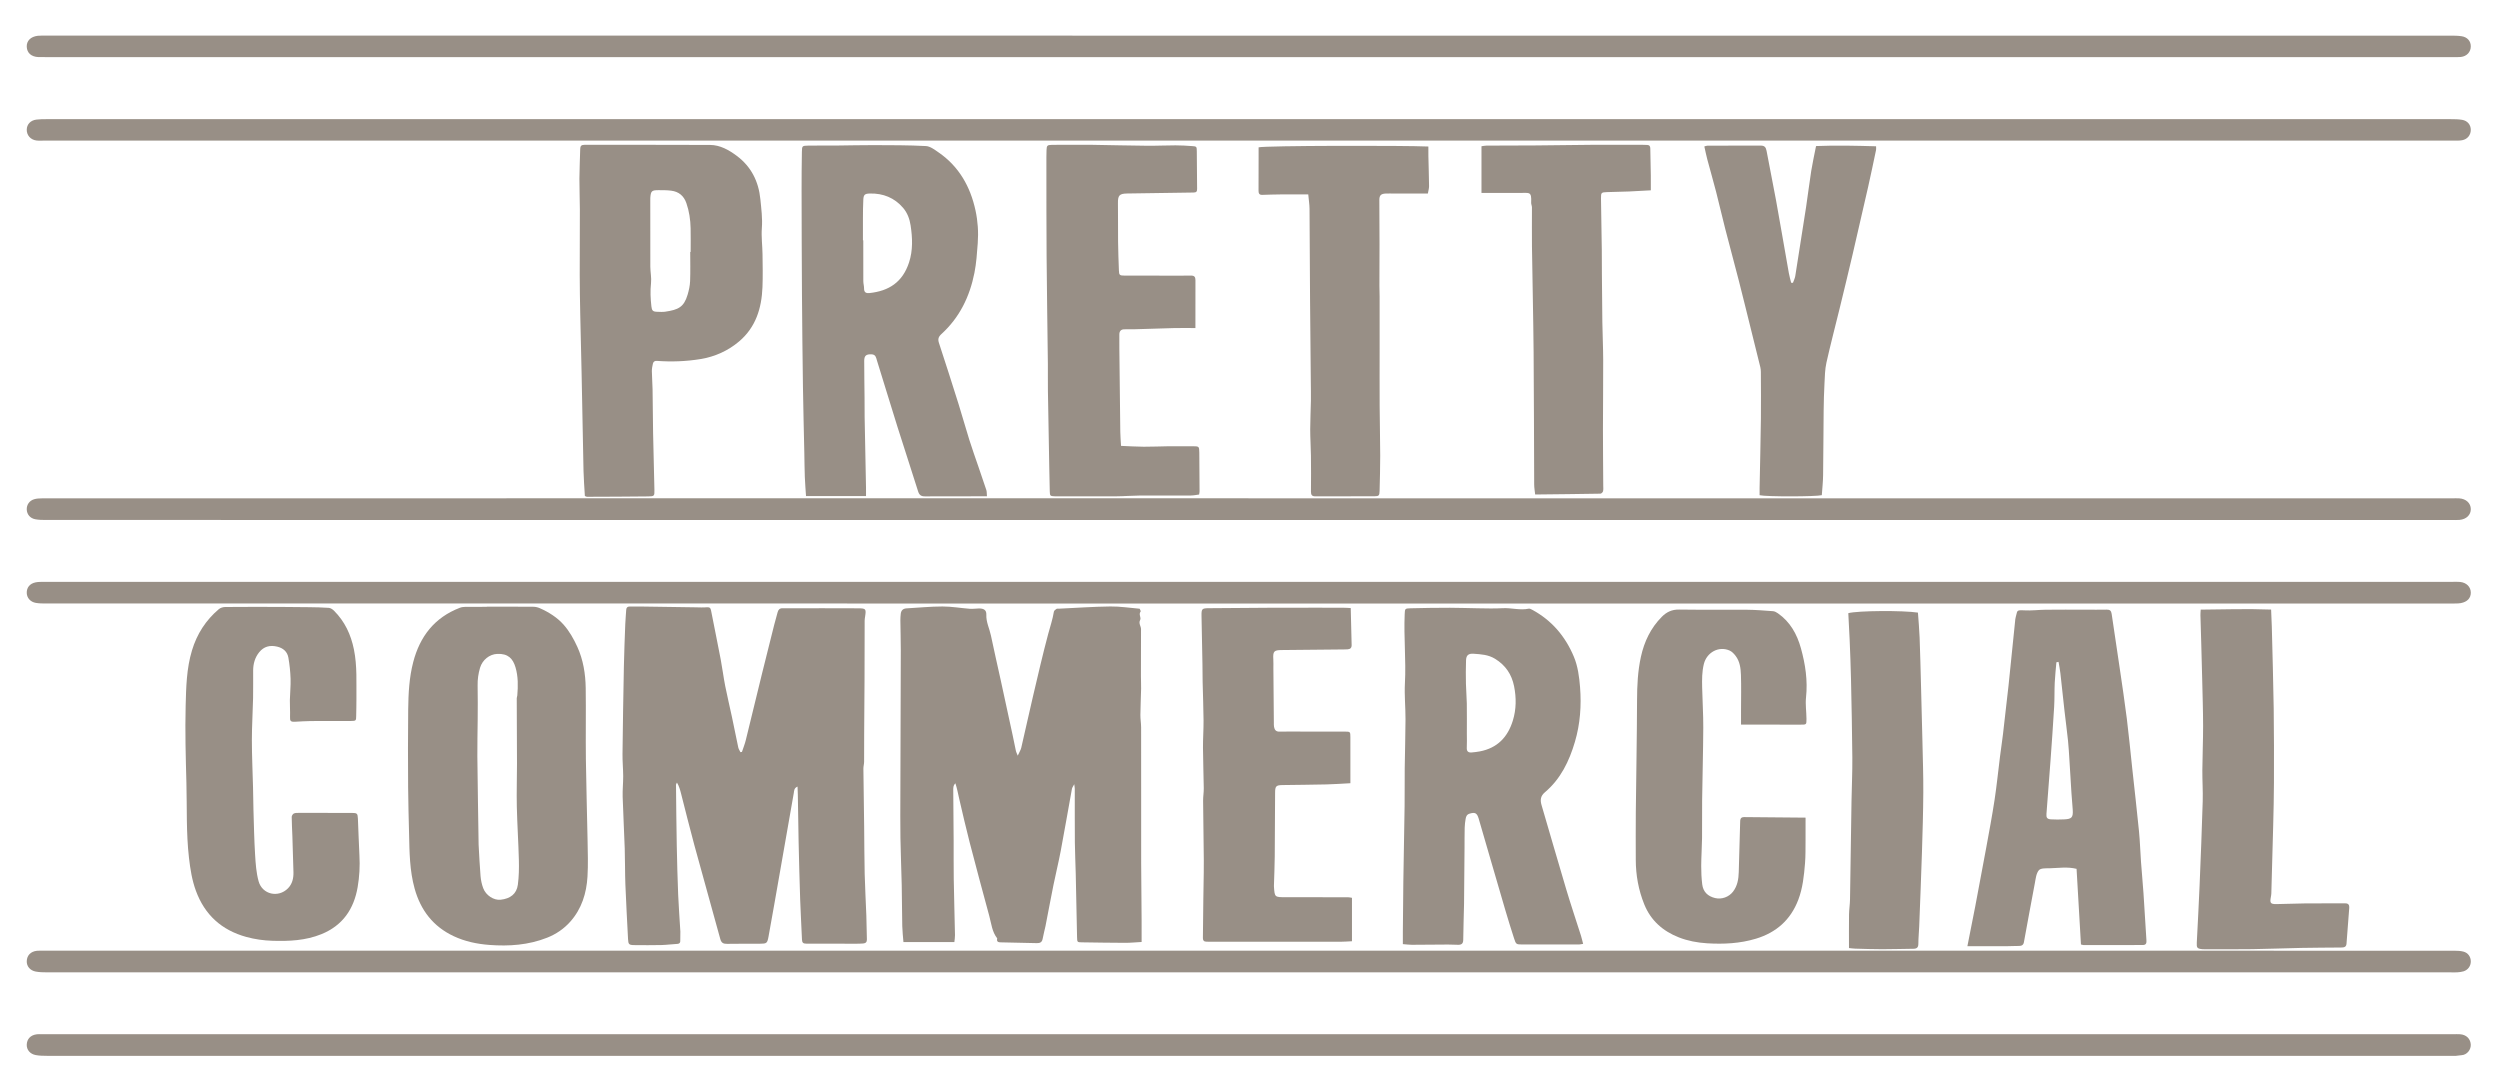
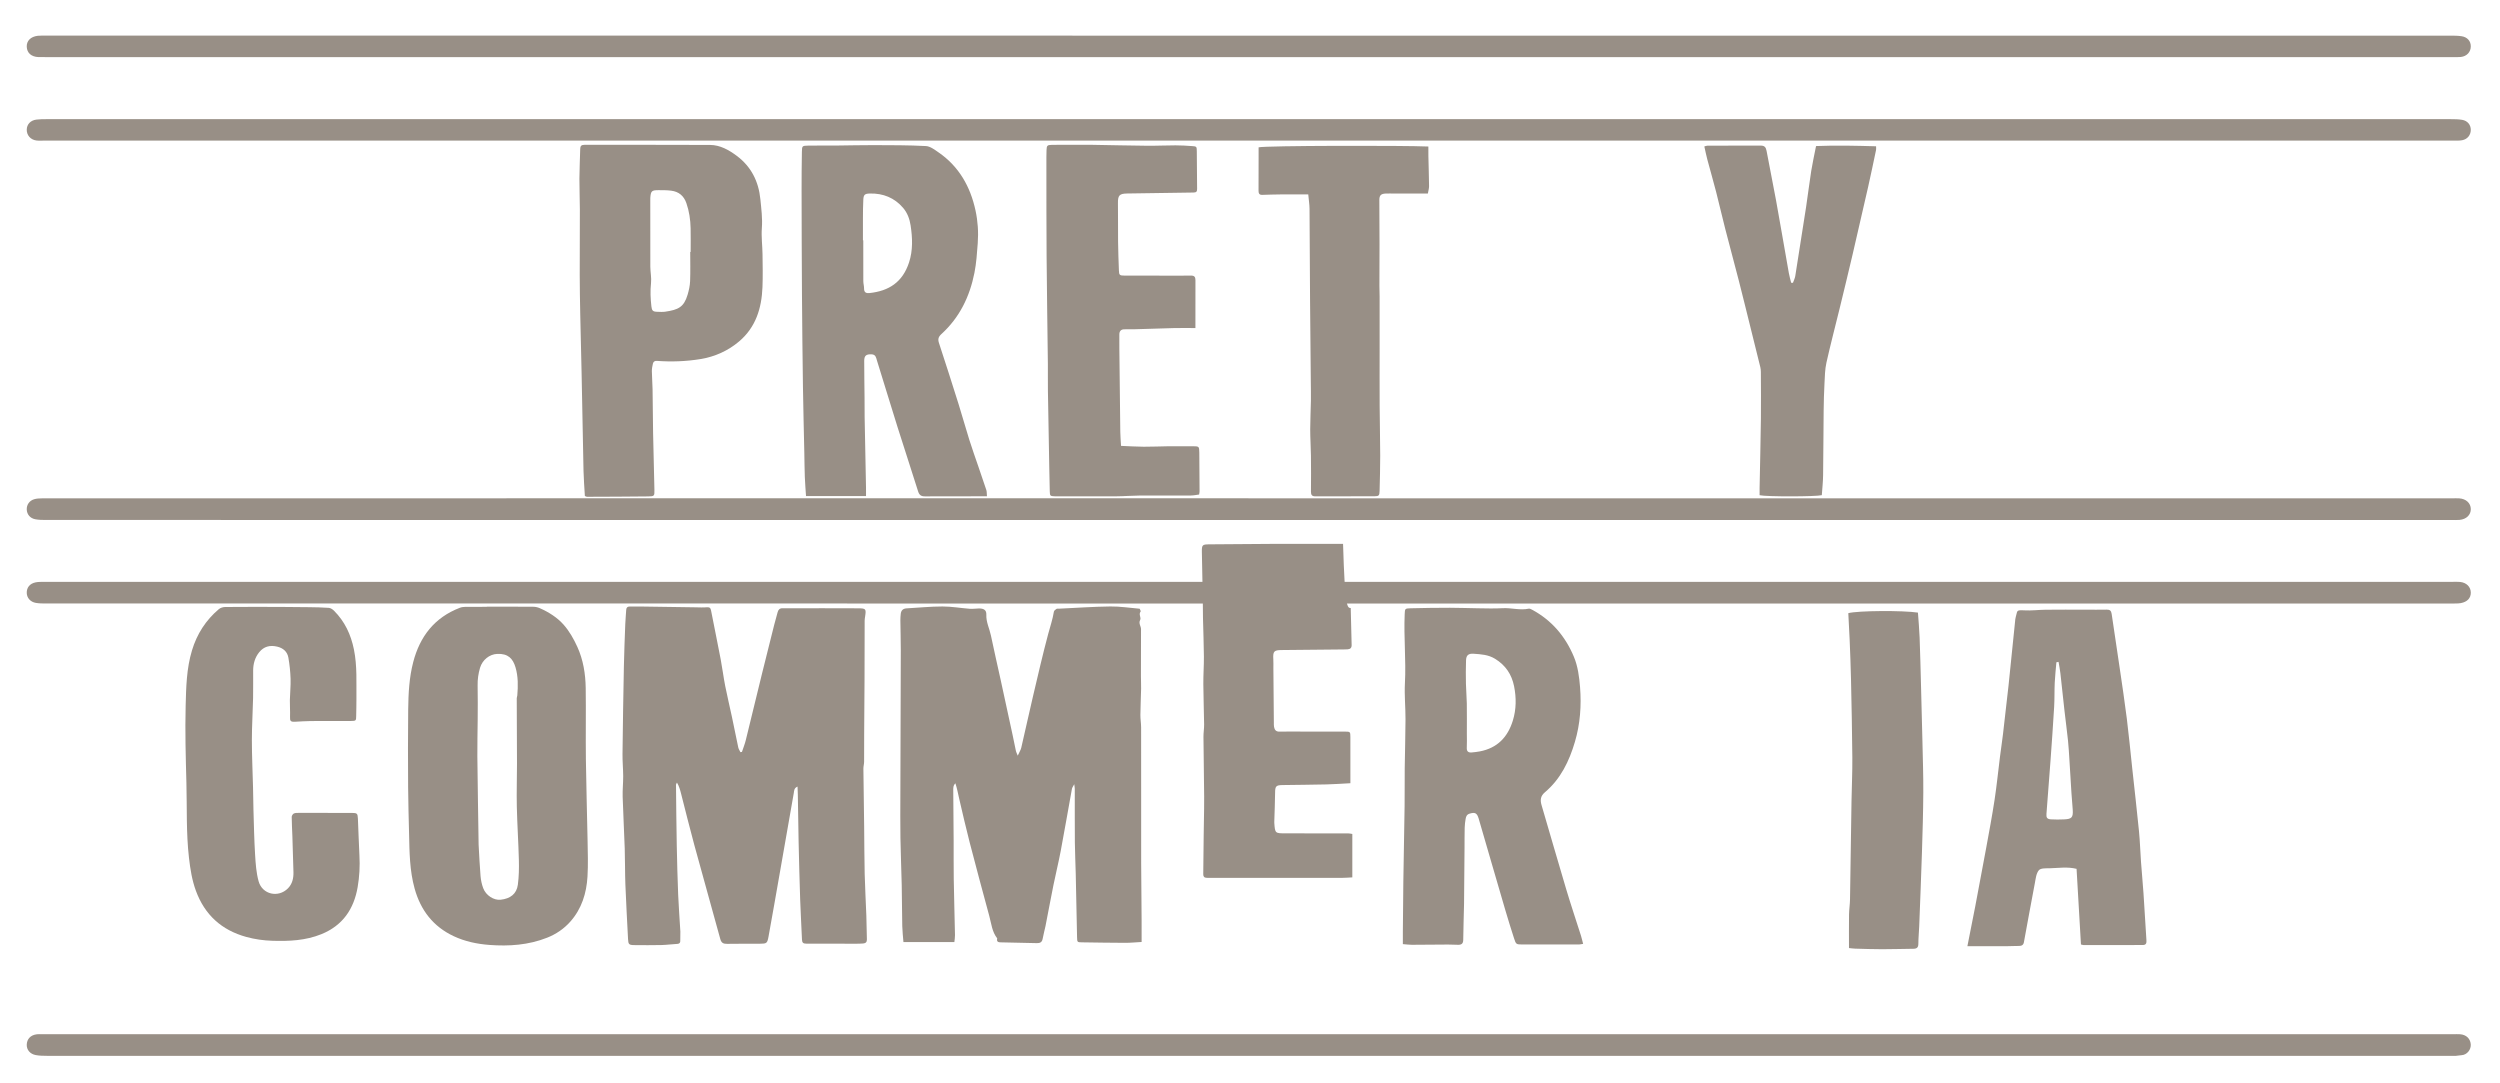
<svg xmlns="http://www.w3.org/2000/svg" version="1.1" id="Ebene_1" x="0px" y="0px" width="600px" height="260px" viewBox="0 0 600 260" enable-background="new 0 0 600 260" xml:space="preserve">
  <g>
    <g>
      <path fill="#988F86" d="M178.07,180.453c0.308-0.932,0.679-1.848,0.914-2.796c1.328-5.37,2.615-10.75,3.934-16.123    c0.949-3.864,1.921-7.724,2.893-11.582c0.257-1.021,0.537-2.036,0.828-3.048c0.165-0.572,0.463-0.934,1.171-0.928    c3.154,0.026,6.31-0.002,9.464-0.002c2.884,0,5.768,0,8.651,0.02c1.902,0.012,1.985,0.127,1.7,1.986    c-0.05,0.326-0.107,0.658-0.108,0.988c-0.014,4.723-0.01,9.445-0.029,14.168c-0.018,4.338-0.063,8.676-0.087,13.012    c-0.013,2.232,0.007,4.465-0.015,6.697c-0.005,0.549-0.177,1.098-0.171,1.646c0.049,4.648,0.126,9.296,0.184,13.943    c0.047,3.782,0.036,7.566,0.127,11.349c0.08,3.327,0.278,6.651,0.398,9.979c0.068,1.897,0.067,3.799,0.131,5.695    c0.022,0.648-0.309,0.927-0.872,0.977c-0.607,0.056-1.22,0.058-1.831,0.057c-3.948-0.006-7.896-0.034-11.844-0.016    c-0.71,0.004-1.001-0.217-1.031-0.932c-0.13-3.206-0.326-6.409-0.434-9.616c-0.156-4.661-0.273-9.323-0.377-13.985    c-0.084-3.767-0.125-7.533-0.188-11.301c-0.01-0.574-0.043-1.147-0.071-1.867c-0.875,0.375-0.803,1.031-0.888,1.504    c-1.149,6.43-2.254,12.865-3.38,19.298c-0.887,5.067-1.77,10.136-2.691,15.196c-0.296,1.627-0.452,1.711-2.07,1.72    c-2.616,0.012-5.232-0.019-7.848,0.03c-0.898,0.018-1.397-0.193-1.66-1.16c-2.048-7.521-4.179-15.021-6.228-22.543    c-1.118-4.106-2.127-8.242-3.187-12.364c-0.229-0.888-0.466-1.772-0.986-2.642c-0.08,0.19-0.231,0.381-0.229,0.569    c0.049,4.836,0.091,9.673,0.184,14.507c0.077,3.979,0.181,7.955,0.341,11.932c0.119,2.929,0.359,5.853,0.523,8.779    c0.037,0.65-0.06,1.31-0.021,1.959c0.036,0.602-0.084,0.946-0.776,0.98c-1.262,0.062-2.519,0.242-3.781,0.27    c-2.166,0.049-4.333,0.032-6.499,0.012c-1.265-0.014-1.419-0.19-1.482-1.454c-0.218-4.363-0.469-8.726-0.638-13.091    c-0.111-2.867-0.06-5.74-0.155-8.608c-0.137-4.153-0.373-8.306-0.498-12.461c-0.049-1.642,0.135-3.289,0.128-4.935    c-0.008-1.772-0.185-3.547-0.165-5.317c0.081-7.003,0.192-14.005,0.33-21.006c0.066-3.372,0.206-6.743,0.332-10.114    c0.044-1.154,0.16-2.307,0.225-3.46c0.03-0.541,0.28-0.815,0.829-0.813c0.938,0.002,1.875-0.012,2.812,0.002    c4.312,0.06,8.625,0.127,12.937,0.188c0.934,0.014,1.873,0.07,2.8-0.01c0.665-0.059,0.874,0.193,0.989,0.785    c0.76,3.908,1.567,7.806,2.312,11.716c0.404,2.118,0.664,4.265,1.08,6.381c0.489,2.487,1.091,4.953,1.618,7.435    c0.518,2.437,0.99,4.881,1.516,7.314c0.086,0.4,0.344,0.766,0.522,1.146C177.825,180.496,177.947,180.475,178.07,180.453z" />
      <path fill="#988F86" d="M273.516,146.093c0.071,0.187,0.324,0.568,0.239,0.673c-0.56,0.68,0.189,1.439-0.114,2.016    c-0.448,0.851,0.202,1.479,0.204,2.213c0.006,3.777-0.017,7.558-0.021,11.337c-0.001,0.987,0.062,1.976,0.042,2.962    c-0.042,2.096-0.151,4.189-0.172,6.286c-0.01,0.993,0.17,1.987,0.173,2.981c0.018,5.564,0.009,11.131,0.009,16.697    c0,5.318-0.014,10.639,0.004,15.956c0.016,4.548,0.074,9.095,0.105,13.644c0.012,1.707,0.002,3.414,0.002,5.216    c-1.441,0.079-2.699,0.209-3.956,0.204c-3.448-0.008-6.895-0.07-10.342-0.118c-1.157-0.017-1.169-0.024-1.196-1.265    c-0.11-5.103-0.205-10.205-0.32-15.307c-0.055-2.465-0.186-4.929-0.207-7.395c-0.036-4.286-0.012-8.573-0.019-12.861    c0-0.255-0.056-0.512-0.128-1.128c-0.295,0.573-0.503,0.823-0.554,1.104c-0.902,4.957-1.751,9.924-2.684,14.875    c-0.522,2.771-1.204,5.512-1.763,8.274c-0.658,3.252-1.253,6.517-1.894,9.771c-0.203,1.03-0.509,2.041-0.688,3.073    c-0.148,0.853-0.646,1.067-1.413,1.048c-2.81-0.074-5.62-0.138-8.43-0.185c-0.669-0.011-1.285-0.005-1.065-0.964    c-1.245-1.572-1.403-3.537-1.901-5.37c-1.596-5.88-3.181-11.763-4.708-17.66c-0.902-3.483-1.697-6.996-2.517-10.501    c-0.286-1.221-0.501-2.458-0.907-3.682c-0.557,0.535-0.519,1.168-0.514,1.783c0.028,4.006,0.07,8.011,0.093,12.016    c0.017,3.049-0.024,6.099,0.025,9.146c0.072,4.498,0.208,8.996,0.297,13.495c0.011,0.537-0.093,1.077-0.149,1.665    c-4.13,0-8.122,0-12.222,0c-0.1-1.309-0.254-2.568-0.282-3.832c-0.071-3.279-0.061-6.562-0.13-9.843    c-0.08-3.772-0.249-7.543-0.309-11.315c-0.055-3.502-0.025-7.004-0.017-10.506c0.017-7.377,0.044-14.752,0.068-22.127    c0.013-4.152,0.043-8.308,0.036-12.461c-0.004-2.391-0.075-4.781-0.101-7.172c-0.005-0.499,0.038-1,0.087-1.497    c0.083-0.835,0.537-1.291,1.397-1.339c2.875-0.159,5.75-0.453,8.625-0.453c2.196,0,4.39,0.391,6.589,0.559    c0.71,0.053,1.433-0.078,2.15-0.084c1.175-0.011,1.828,0.386,1.782,1.485c-0.076,1.793,0.752,3.326,1.098,4.989    c0.73,3.521,1.545,7.025,2.313,10.54c0.97,4.44,1.93,8.884,2.888,13.327c0.279,1.295,0.527,2.595,0.806,3.89    c0.053,0.243,0.183,0.472,0.435,1.101c0.39-0.862,0.719-1.365,0.847-1.914c0.969-4.154,1.87-8.324,2.846-12.479    c1.166-4.958,2.308-9.925,3.622-14.845c0.472-1.767,1.069-3.495,1.357-5.312c0.041-0.257,0.37-0.509,0.624-0.673    c0.161-0.104,0.429-0.045,0.649-0.055c4.094-0.19,8.188-0.481,12.283-0.531C268.8,145.521,271.117,145.895,273.516,146.093z" />
      <path fill="#988F86" d="M299.646,248.209c96.368,0,192.735,0,289.104,0c0.557,0,1.115-0.029,1.669,0.01    c1.47,0.106,2.437,1.036,2.562,2.381c0.116,1.27-0.866,2.573-2.214,2.645c-0.439,0.021-0.878,0.129-1.318,0.156    c-0.443,0.029-0.891,0.008-1.335,0.008c-192.29,0.001-384.581,0.001-576.871-0.008c-0.885,0-1.785-0.021-2.651-0.18    c-1.392-0.254-2.222-1.289-2.171-2.523c0.054-1.318,0.885-2.24,2.29-2.45c0.545-0.081,1.111-0.036,1.667-0.036    c34.684-0.002,69.367-0.001,104.051-0.001C176.167,248.209,237.906,248.209,299.646,248.209z" />
-       <path fill="#988F86" d="M299.638,228.165c75.211,0,150.424,0,225.637,0c21.267,0,42.532-0.002,63.799,0.009    c0.715,0,1.453,0.032,2.139,0.21c1.118,0.29,1.763,1.222,1.78,2.337c0.017,1.078-0.651,2.047-1.73,2.393    c-0.47,0.148-0.979,0.201-1.474,0.24c-0.498,0.041-1.001,0.012-1.502,0.012c-192.346,0-384.691,0.001-577.037-0.006    c-0.885-0.002-1.784-0.021-2.651-0.18c-1.395-0.253-2.226-1.283-2.179-2.519c0.051-1.378,0.95-2.312,2.447-2.474    c0.605-0.064,1.223-0.021,1.835-0.021C107.014,228.165,203.326,228.165,299.638,228.165z" />
      <path fill="#988F86" d="M299.635,139.643c96.311,0,192.619,0,288.931,0c0.61,0,1.229-0.041,1.836,0.021    c1.555,0.153,2.575,1.183,2.592,2.548c0.014,1.325-0.839,2.241-2.393,2.532c-0.38,0.071-0.771,0.084-1.158,0.095    c-0.558,0.016-1.113,0.005-1.671,0.005c-192.229,0-384.458,0-576.688-0.006c-0.83,0-1.673-0.003-2.487-0.144    c-1.298-0.223-2.136-1.196-2.177-2.358c-0.046-1.306,0.719-2.284,2.13-2.571c0.645-0.133,1.325-0.115,1.99-0.115    c39.359-0.006,78.718-0.004,118.077-0.004C185.622,139.643,242.629,139.643,299.635,139.643z" />
      <path fill="#988F86" d="M299.631,119.599c96.309,0,192.618,0,288.927,0c0.558,0,1.116-0.029,1.67,0.008    c1.639,0.11,2.748,1.153,2.766,2.562c0.016,1.403-1.062,2.462-2.715,2.607c-0.664,0.059-1.336,0.021-2.005,0.021    c-125.479,0-250.959,0-376.439,0c-66.971,0-133.942,0-200.913-0.007c-0.829,0-1.674-0.018-2.482-0.175    c-1.221-0.238-1.972-1.174-2.018-2.311c-0.048-1.159,0.625-2.155,1.807-2.497c0.575-0.166,1.204-0.198,1.809-0.202    c3.396-0.018,6.792-0.008,10.188-0.009c58.453-0.002,116.907-0.006,175.36-0.008c34.682-0.001,69.365,0,104.047,0    C299.631,119.594,299.631,119.597,299.631,119.599z" />
      <path fill="#988F86" d="M299.664,33.747c-96.368,0-192.736,0-289.104,0c-0.612,0-1.232,0.047-1.835-0.03    c-1.398-0.181-2.333-1.271-2.306-2.607c0.024-1.258,0.9-2.223,2.294-2.404c0.823-0.107,1.664-0.109,2.496-0.109    c126.542-0.004,253.083-0.004,379.625-0.004c65.804,0,131.607,0,197.411,0.006c0.888,0,1.788,0.012,2.659,0.158    c1.309,0.219,2.092,1.198,2.086,2.42c-0.007,1.232-0.799,2.239-2.063,2.474c-0.647,0.12-1.328,0.094-1.994,0.094    c-58.732,0.004-117.467,0.003-176.2,0.003C375.043,33.747,337.354,33.747,299.664,33.747z" />
      <path fill="#988F86" d="M299.657,13.704c-96.255,0-192.509,0-288.764,0c-0.557,0-1.114,0.018-1.67-0.005    c-1.706-0.071-2.738-0.988-2.803-2.467C6.357,9.801,7.36,8.794,9.064,8.588C9.34,8.555,9.62,8.555,9.898,8.552    c0.445-0.006,0.891-0.002,1.336-0.002c192.286,0,384.573,0,576.859,0.005c0.889,0,1.786,0.005,2.66,0.134    c1.421,0.209,2.25,1.179,2.238,2.458c-0.014,1.343-0.957,2.37-2.401,2.528c-0.661,0.072-1.335,0.029-2.003,0.029    C492.277,13.704,395.967,13.704,299.657,13.704z" />
      <path fill="#988F86" d="M236.869,119.106c-5.102,0.004-9.989-0.006-14.875,0.024c-0.922,0.006-1.374-0.313-1.659-1.229    c-1.6-5.125-3.296-10.22-4.907-15.342c-1.679-5.338-3.288-10.698-4.958-16.038c-0.199-0.636-0.266-1.442-1.288-1.484    c-1.27-0.051-1.768,0.29-1.769,1.572c-0.002,2.947,0.056,5.894,0.081,8.841c0.014,1.553-0.008,3.107,0.02,4.66    c0.103,5.646,0.222,11.293,0.331,16.94c0.012,0.605,0.002,1.21,0.002,2.013c-4.834,0-9.527,0-14.4,0    c-0.094-1.468-0.229-3.03-0.288-4.596c-0.073-1.941-0.081-3.884-0.121-5.826c-0.11-5.271-0.252-10.542-0.328-15.813    c-0.105-7.361-0.185-14.724-0.235-22.086c-0.056-8.33-0.076-16.661-0.092-24.991c-0.006-3.102,0.022-6.205,0.074-9.307    c0.024-1.427,0.066-1.471,1.505-1.497c2.302-0.041,4.606-0.002,6.909-0.021c2.921-0.023,5.842-0.11,8.763-0.098    c4.2,0.018,8.404-0.001,12.595,0.225c1.044,0.057,2.11,0.892,3.049,1.539c4.903,3.381,7.621,8.24,8.847,13.917    c0.553,2.558,0.736,5.197,0.534,7.891c-0.179,2.38-0.33,4.749-0.794,7.086c-1.131,5.698-3.569,10.718-7.911,14.674    c-0.74,0.674-0.906,1.23-0.6,2.161c1.602,4.872,3.165,9.757,4.701,14.65c0.894,2.846,1.683,5.725,2.577,8.57    c0.679,2.162,1.449,4.296,2.181,6.441c0.641,1.88,1.299,3.756,1.916,5.644C236.844,117.986,236.807,118.394,236.869,119.106z     M207.104,57.686c0.027,0,0.055,0,0.082,0c0,3.263-0.01,6.526,0.009,9.79c0.004,0.598,0.189,1.196,0.183,1.793    c-0.01,0.944,0.532,1.145,1.295,1.064c4.681-0.495,7.952-2.624,9.499-7.345c0.95-2.9,0.831-5.89,0.378-8.878    c-0.237-1.572-0.786-3.035-1.803-4.222c-2.076-2.424-4.792-3.521-7.979-3.444c-1.19,0.029-1.505,0.269-1.569,1.431    c-0.083,1.496-0.081,2.997-0.092,4.496C207.093,54.142,207.104,55.914,207.104,57.686z" />
      <path fill="#988F86" d="M116.83,145.605c3.711,0,7.423-0.014,11.134,0.016c0.528,0.004,1.091,0.125,1.574,0.337    c2.156,0.949,4.18,2.226,5.716,3.952c1.375,1.547,2.446,3.445,3.31,5.346c1.41,3.104,1.956,6.469,2.005,9.862    c0.083,5.716-0.028,11.437,0.043,17.151c0.08,6.438,0.288,12.871,0.403,19.309c0.052,2.938,0.157,5.883-0.018,8.809    c-0.24,3.997-1.389,7.727-4.122,10.807c-1.539,1.734-3.425,3.009-5.561,3.855c-4.475,1.775-9.172,2.096-13.903,1.735    c-2.924-0.224-5.818-0.831-8.504-2.089c-4.937-2.312-7.951-6.221-9.4-11.438c-1.202-4.328-1.233-8.759-1.33-13.189    c-0.082-3.719-0.205-7.436-0.227-11.153c-0.036-6.218-0.062-12.437,0.017-18.653c0.048-3.807,0.236-7.617,1.2-11.335    c1.604-6.186,5.124-10.729,11.212-13.061c0.402-0.153,0.864-0.208,1.3-0.214c1.717-0.023,3.434-0.01,5.151-0.01    C116.83,145.631,116.83,145.618,116.83,145.605z M114.868,202.725c0.157,2.676,0.256,5.114,0.463,7.545    c0.083,0.979,0.296,1.979,0.64,2.897c0.651,1.743,2.555,2.94,4.158,2.771c2.357-0.25,3.861-1.408,4.155-3.604    c0.263-1.968,0.294-3.982,0.244-5.973c-0.108-4.27-0.397-8.533-0.492-12.803c-0.076-3.404,0.045-6.814,0.042-10.223    c-0.005-5.252-0.043-10.504-0.059-15.756c0-0.215,0.111-0.43,0.13-0.646c0.194-2.274,0.225-4.569-0.425-6.761    c-0.631-2.126-1.785-3.346-4.396-3.235c-1.867,0.08-3.562,1.451-4.117,3.326c-0.412,1.395-0.612,2.797-0.582,4.262    c0.058,2.777,0.028,5.558,0.013,8.336c-0.016,2.887-0.108,5.771-0.078,8.656C114.64,188.666,114.766,195.812,114.868,202.725z" />
      <path fill="#988F86" d="M379.949,226.529c-0.469,0.07-0.73,0.145-0.992,0.145c-4.546,0.01-9.091,0.024-13.635,0.002    c-1.449-0.008-1.485-0.044-1.961-1.508c-0.719-2.211-1.401-4.436-2.062-6.665c-1.163-3.93-2.3-7.868-3.443-11.805    c-0.989-3.406-1.959-6.818-2.969-10.22c-0.414-1.394-0.9-1.59-2.191-1.199c-0.668,0.201-0.846,0.683-0.941,1.229    c-0.122,0.707-0.213,1.428-0.23,2.145c-0.041,1.587-0.023,3.174-0.037,4.76c-0.034,4.494-0.055,8.986-0.116,13.48    c-0.04,2.887-0.181,5.771-0.196,8.657c-0.005,0.904-0.406,1.204-1.188,1.203c-0.83,0-1.661-0.067-2.492-0.063    c-2.885,0.013-5.768,0.054-8.651,0.06c-0.655,0.001-1.311-0.095-2.161-0.161c0-1.085-0.008-2.068,0.002-3.054    c0.032-3.946,0.056-7.894,0.113-11.839c0.089-6.055,0.219-12.108,0.303-18.163c0.041-3.052-0.004-6.103,0.031-9.152    c0.046-3.913,0.176-7.825,0.188-11.739c0.009-2.893-0.293-5.795-0.14-8.677c0.294-5.521-0.301-11.03-0.057-16.546    c0.06-1.325,0.036-1.396,1.392-1.432c3.157-0.084,6.316-0.122,9.477-0.125c2.215-0.004,4.43,0.099,6.645,0.123    c1.993,0.022,3.991,0.097,5.979-0.02c2.101-0.123,4.175,0.566,6.277,0.115c0.228-0.049,0.525,0.104,0.758,0.227    c4.74,2.529,8.027,6.413,10.07,11.297c0.96,2.295,1.293,4.812,1.49,7.312c0.35,4.443,0.029,8.839-1.229,13.113    c-1.363,4.631-3.414,8.916-7.201,12.111c-1.081,0.911-1.166,1.881-0.803,3.112c1.985,6.733,3.911,13.487,5.924,20.214    c1.111,3.719,2.356,7.397,3.529,11.098C379.624,225.18,379.761,225.812,379.949,226.529z M352.044,176.102    c0,1.113,0.048,2.229-0.014,3.34c-0.052,0.906,0.372,1.217,1.183,1.146c0.652-0.058,1.309-0.131,1.951-0.254    c4.188-0.802,6.693-3.407,7.918-7.394c0.836-2.719,0.848-5.467,0.299-8.228c-0.568-2.854-2.037-5.047-4.572-6.604    c-1.619-0.993-3.348-1.08-5.11-1.207c-1.255-0.09-1.808,0.336-1.851,1.578c-0.066,1.862-0.06,3.73-0.023,5.597    c0.029,1.589,0.186,3.176,0.21,4.764C352.07,171.26,352.043,173.682,352.044,176.102z" />
      <path fill="#988F86" d="M140.369,119.042c-0.113-2.029-0.279-4.017-0.324-6.007c-0.173-7.812-0.301-15.625-0.46-23.438    c-0.096-4.71-0.23-9.419-0.325-14.129c-0.064-3.172-0.119-6.344-0.125-9.516c-0.009-5.226,0.041-10.453,0.034-15.679    c-0.003-2.478-0.122-4.956-0.109-7.433c0.013-2.366,0.14-4.731,0.191-7.097c0.015-0.691,0.265-0.984,0.996-0.983    c10.058,0.013,20.115-0.029,30.173,0.026c2.412,0.013,4.506,1.205,6.378,2.597c3.47,2.58,5.268,6.131,5.692,10.438    c0.227,2.308,0.534,4.583,0.356,6.93c-0.156,2.069,0.13,4.168,0.159,6.255c0.036,2.637,0.092,5.278-0.011,7.912    c-0.196,5.039-1.599,9.629-5.6,13.017c-2.673,2.264-5.812,3.675-9.272,4.242c-3.458,0.566-6.951,0.691-10.448,0.436    c-0.567-0.042-0.866,0.193-0.976,0.663c-0.137,0.589-0.257,1.201-0.25,1.802c0.017,1.439,0.145,2.877,0.169,4.317    c0.058,3.499,0.06,6.999,0.126,10.498c0.087,4.546,0.229,9.092,0.319,13.639c0.03,1.513-0.008,1.589-1.513,1.609    c-4.891,0.064-9.782,0.068-14.673,0.09C140.777,119.23,140.676,119.159,140.369,119.042z M165.653,60.463c0.035,0,0.069,0,0.104,0    c0-1.892,0.034-3.784-0.009-5.674c-0.047-2.056-0.335-4.076-1.016-6.037c-0.612-1.764-1.829-2.758-3.638-2.991    c-0.987-0.127-1.995-0.122-2.993-0.125c-1.7-0.006-1.908,0.2-2.028,1.86c-0.016,0.221-0.005,0.445-0.005,0.667    c0,5.28-0.014,10.56,0.01,15.84c0.006,1.314,0.308,2.646,0.168,3.937c-0.205,1.885-0.124,3.733,0.09,5.598    c0.113,0.988,0.345,1.263,1.336,1.288c0.661,0.017,1.334,0.076,1.982-0.02c3.148-0.463,4.486-1.093,5.376-4.086    c0.313-1.053,0.554-2.162,0.596-3.254C165.715,65.134,165.653,62.797,165.653,60.463z" />
      <path fill="#988F86" d="M499.43,226.676c-0.354-6.109-0.704-12.131-1.055-18.154c-2.239-0.547-4.33-0.187-6.407-0.14    c-0.911,0.021-2.191-0.062-2.638,0.47c-0.646,0.764-0.76,2.023-0.965,3.099c-0.902,4.724-1.757,9.454-2.628,14.185    c-0.123,0.67-0.547,0.893-1.194,0.889c-0.944-0.008-1.889,0.058-2.834,0.06c-3.15,0.009-6.301,0.003-9.535,0.003    c0.641-3.236,1.28-6.388,1.883-9.546c0.893-4.676,1.772-9.353,2.627-14.035c0.702-3.848,1.428-7.692,2.016-11.56    c0.523-3.445,0.866-6.918,1.302-10.377c0.229-1.812,0.506-3.616,0.723-5.43c0.329-2.746,0.625-5.498,0.938-8.248    c0.124-1.103,0.267-2.203,0.38-3.308c0.526-5.127,1.045-10.256,1.571-15.384c0.039-0.387,0.056-0.786,0.173-1.151    c0.454-1.42-0.021-1.687,2.039-1.563c1.693,0.102,3.406-0.133,5.111-0.15c3.168-0.033,6.337-0.021,9.506-0.021    c1.718-0.002,3.438,0.045,5.153-0.004c0.775-0.021,1.091,0.267,1.199,1.015c0.625,4.321,1.293,8.639,1.924,12.96    c0.591,4.05,1.207,8.098,1.715,12.158c0.494,3.955,0.864,7.927,1.294,11.891c0.547,5.062,1.132,10.118,1.631,15.186    c0.239,2.428,0.304,4.871,0.479,7.307c0.184,2.542,0.429,5.078,0.603,7.621c0.253,3.703,0.462,7.408,0.696,11.113    c0.042,0.664,0.036,1.243-0.878,1.243c-4.726,0-9.452,0.015-14.179,0.017C499.918,226.814,499.76,226.749,499.43,226.676z     M494.055,158.854c-0.173,0.03-0.346,0.061-0.519,0.09c-0.138,1.634-0.322,3.265-0.399,4.9c-0.091,1.937-0.025,3.881-0.141,5.813    c-0.254,4.312-0.564,8.622-0.876,12.931c-0.308,4.251-0.642,8.499-0.97,12.748c-0.068,0.889,0.146,1.242,1.059,1.307    c1.044,0.072,2.099,0.051,3.146,0.008c1.877-0.077,2.217-0.461,2.1-2.316c-0.088-1.382-0.229-2.762-0.317-4.145    c-0.168-2.601-0.312-5.201-0.477-7.803c-0.099-1.548-0.178-3.098-0.339-4.64c-0.253-2.417-0.581-4.826-0.854-7.241    c-0.335-2.97-0.633-5.943-0.973-8.912C494.392,160.676,494.204,159.768,494.055,158.854z" />
      <path fill="#988F86" d="M78.034,195.096c2.115,0,4.23-0.011,6.346,0.004c1.326,0.008,1.455,0.099,1.517,1.373    c0.144,2.939,0.199,5.885,0.366,8.821c0.146,2.556,0.004,5.104-0.424,7.604c-0.902,5.258-3.572,9.222-8.712,11.306    c-3.805,1.542-7.759,1.708-11.763,1.581c-2.105-0.066-4.174-0.35-6.229-0.911c-5.962-1.633-10.003-5.319-12.12-11.091    c-0.936-2.553-1.352-5.223-1.664-7.936c-0.686-5.971-0.452-11.961-0.612-17.94c-0.165-6.166-0.339-12.343-0.182-18.505    c0.113-4.461,0.205-8.965,1.523-13.319c1.191-3.935,3.312-7.233,6.434-9.882c0.385-0.326,1.011-0.516,1.528-0.52    c4.374-0.041,8.748-0.029,13.121-0.02c2.316,0.005,4.633,0.025,6.949,0.062c1.605,0.024,3.214,0.041,4.813,0.164    c0.433,0.033,0.915,0.364,1.241,0.69c2.583,2.584,4.05,5.714,4.777,9.297c0.805,3.967,0.559,7.953,0.599,11.938    c0.013,1.328-0.042,2.658-0.055,3.985c-0.011,1.151-0.042,1.229-1.207,1.236c-3.22,0.021-6.44-0.009-9.66,0.017    c-1.275,0.01-2.549,0.114-3.824,0.17c-1.079,0.047-1.227-0.183-1.187-1.226c0.05-1.319-0.065-2.646-0.041-3.966    c0.031-1.702,0.225-3.405,0.171-5.103c-0.054-1.704-0.233-3.419-0.53-5.099c-0.252-1.426-1.245-2.288-2.673-2.631    c-1.718-0.413-3.2-0.062-4.334,1.347c-1.016,1.261-1.431,2.746-1.446,4.342c-0.021,2.212,0.032,4.423-0.016,6.634    c-0.073,3.367-0.292,6.734-0.291,10.104c0.001,3.775,0.184,7.554,0.277,11.33c0.045,1.835,0.049,3.672,0.105,5.506    c0.109,3.553,0.173,7.107,0.39,10.652c0.132,2.146,0.274,4.345,0.844,6.397c0.884,3.189,4.743,4.039,7.055,1.687    c1.019-1.036,1.343-2.401,1.311-3.824c-0.064-2.887-0.164-5.771-0.259-8.657c-0.051-1.552-0.153-3.103-0.161-4.653    c-0.001-0.287,0.275-0.721,0.533-0.83c0.385-0.166,0.867-0.133,1.309-0.135C73.915,195.089,75.974,195.096,78.034,195.096z" />
-       <path fill="#988F86" d="M417.846,173.902c0-1.309,0-2.405,0.002-3.504c0-2.806,0.073-5.613-0.022-8.416    c-0.056-1.592-0.257-3.228-1.271-4.563c-0.387-0.508-0.881-1.037-1.445-1.287c-2.607-1.157-5.488,0.442-6.182,3.218    c-0.466,1.869-0.451,3.74-0.412,5.623c0.064,3.211,0.284,6.422,0.27,9.633c-0.028,5.808-0.197,11.615-0.274,17.424    c-0.04,3.037,0.019,6.078-0.021,9.115c-0.028,2.219-0.19,4.437-0.202,6.653c-0.007,1.486,0.063,2.983,0.246,4.458    c0.223,1.799,1.34,2.859,3.098,3.278c1.57,0.374,3.291-0.241,4.288-1.534c1.072-1.393,1.328-3.016,1.378-4.7    c0.115-3.94,0.229-7.883,0.332-11.825c0.019-0.692-0.03-1.385,0.978-1.375c4.825,0.047,9.652,0.088,14.724,0.131    c0,1.951,0.015,3.707-0.004,5.461c-0.02,1.834,0.022,3.677-0.127,5.5c-0.245,2.973-0.539,5.935-1.622,8.771    c-1.843,4.826-5.299,7.854-10.162,9.322c-3.816,1.152-7.737,1.346-11.707,1.104c-2.35-0.146-4.648-0.576-6.802-1.422    c-3.798-1.492-6.724-4.04-8.289-7.923c-1.384-3.428-2.03-7.002-2.036-10.692c-0.006-3.783-0.032-7.567,0.007-11.353    c0.091-8.988,0.271-17.976,0.298-26.965c0.01-3.513,0.174-6.989,0.93-10.421c0.803-3.641,2.348-6.896,5.007-9.575    c1.151-1.16,2.425-1.771,4.133-1.745c5.442,0.081,10.888,0,16.331,0.046c2.08,0.019,4.159,0.187,6.234,0.343    c0.403,0.029,0.826,0.27,1.174,0.51c2.949,2.056,4.584,5.025,5.517,8.379c1.072,3.855,1.659,7.775,1.226,11.824    c-0.181,1.689,0.098,3.424,0.109,5.14c0.01,1.39-0.027,1.38-1.376,1.377c-4.117-0.007-8.233-0.005-12.351-0.007    C419.217,173.902,418.619,173.902,417.846,173.902z" />
      <path fill="#988F86" d="M286.9,78.733c-1.863,0-3.518-0.032-5.17,0.007c-3.154,0.074-6.307,0.194-9.46,0.283    c-0.822,0.023-1.646-0.014-2.469,0.01c-0.826,0.024-1.173,0.497-1.16,1.304c0.017,1.057-0.008,2.115,0.003,3.173    c0.071,6.712,0.141,13.425,0.227,20.137c0.013,1.053,0.109,2.104,0.179,3.364c1.82,0.072,3.63,0.192,5.44,0.203    c1.994,0.013,3.989-0.092,5.983-0.114c1.942-0.022,3.884-0.018,5.826-0.001c1.48,0.013,1.513,0.029,1.535,1.539    c0.043,3.087,0.049,6.176,0.063,9.264c0.001,0.216-0.057,0.432-0.106,0.781c-0.65,0.083-1.299,0.233-1.948,0.236    c-4.161,0.02-8.323-0.012-12.484,0.015c-1.771,0.011-3.542,0.167-5.313,0.178c-4.609,0.026-9.218,0.009-13.828,0.009    c-0.334,0-0.668,0.011-1.002-0.004c-1.186-0.051-1.239-0.091-1.27-1.22c-0.051-1.834-0.083-3.668-0.116-5.503    c-0.112-6.2-0.232-12.401-0.328-18.602c-0.034-2.166,0.014-4.333-0.011-6.498c-0.098-8.603-0.239-17.204-0.306-25.807    c-0.058-7.388-0.038-14.777-0.049-22.167c-0.001-1.1-0.007-2.2,0.033-3.299c0.04-1.079,0.167-1.235,1.282-1.256    c2.103-0.04,4.207-0.01,6.311-0.01c1.104,0,2.206-0.02,3.308-0.001c4.426,0.072,8.851,0.181,13.277,0.224    c2.258,0.021,4.517-0.097,6.775-0.097c1.316,0,2.635,0.082,3.949,0.175c1.137,0.081,1.151,0.11,1.163,1.282    c0.03,3.002,0.032,6.004,0.072,9.005c0.009,0.647-0.208,0.855-0.872,0.862c-5.294,0.057-10.589,0.158-15.883,0.233    c-1.91,0.027-2.271,0.445-2.243,2.371c0.045,3.08-0.003,6.161,0.033,9.241c0.026,2.275,0.113,4.549,0.197,6.823    c0.043,1.161,0.157,1.267,1.424,1.272c3.229,0.016,6.458,0.005,9.686,0.006c2.06,0,4.12,0.023,6.179-0.01    c0.796-0.013,1.085,0.307,1.082,1.081C286.891,70.949,286.9,74.675,286.9,78.733z" />
-       <path fill="#988F86" d="M324.177,145.932c0.071,3.069,0.123,5.951,0.216,8.832c0.023,0.721-0.302,1.021-0.957,1.074    c-0.275,0.023-0.556,0.023-0.832,0.026c-5.004,0.049-10.009,0.1-15.013,0.145c-1.854,0.017-2.108,0.313-1.993,2.25    c0.043,0.722,0.008,1.447,0.014,2.171c0.037,4.338,0.074,8.676,0.113,13.014c0.002,0.334-0.019,0.675,0.043,0.998    c0.135,0.719,0.452,1.174,1.328,1.147c1.94-0.054,3.885-0.01,5.826-0.01c3.284,0.001,6.568-0.015,9.852,0.003    c1.283,0.007,1.312,0.039,1.315,1.307c0.015,3.662,0.005,7.325,0.005,11.082c-1.996,0.104-3.863,0.244-5.734,0.287    c-3.5,0.081-7.004,0.105-10.506,0.155c-1.595,0.022-1.823,0.246-1.832,1.847c-0.03,5.108-0.035,10.217-0.084,15.324    c-0.022,2.312-0.127,4.626-0.193,6.938c-0.003,0.11-0.003,0.223,0.005,0.334c0.183,2.47,0.183,2.47,2.765,2.471    c5.006,0.002,10.012,0.001,15.019,0.012c0.321,0,0.644,0.092,0.938,0.137c0,3.479,0,6.885,0,10.418    c-0.98,0.047-1.794,0.117-2.605,0.119c-10.464,0.006-20.929,0.004-31.392,0.004c-0.333,0-0.667-0.004-1.001-0.018    c-0.55-0.021-0.785-0.322-0.778-0.861c0.038-3.107,0.064-6.217,0.104-9.326c0.027-2.131,0.071-4.265,0.101-6.396    c0.014-0.985,0.023-1.974,0.012-2.959c-0.055-4.763-0.129-9.524-0.167-14.287c-0.008-0.991,0.171-1.983,0.158-2.976    c-0.042-3.241-0.169-6.481-0.189-9.723c-0.014-2.193,0.154-4.389,0.137-6.582c-0.024-3.091-0.151-6.18-0.221-9.27    c-0.031-1.387-0.017-2.775-0.042-4.162c-0.071-3.872-0.165-7.744-0.224-11.616c-0.027-1.784,0.105-1.87,1.876-1.88    c5.16-0.029,10.318-0.087,15.479-0.113c3.461-0.02,6.922-0.006,10.383-0.006c2.049,0,4.097-0.004,6.146,0.006    C322.787,145.85,323.333,145.895,324.177,145.932z" />
+       <path fill="#988F86" d="M324.177,145.932c0.071,3.069,0.123,5.951,0.216,8.832c0.023,0.721-0.302,1.021-0.957,1.074    c-0.275,0.023-0.556,0.023-0.832,0.026c-5.004,0.049-10.009,0.1-15.013,0.145c-1.854,0.017-2.108,0.313-1.993,2.25    c0.043,0.722,0.008,1.447,0.014,2.171c0.037,4.338,0.074,8.676,0.113,13.014c0.002,0.334-0.019,0.675,0.043,0.998    c0.135,0.719,0.452,1.174,1.328,1.147c1.94-0.054,3.885-0.01,5.826-0.01c3.284,0.001,6.568-0.015,9.852,0.003    c1.283,0.007,1.312,0.039,1.315,1.307c0.015,3.662,0.005,7.325,0.005,11.082c-1.996,0.104-3.863,0.244-5.734,0.287    c-3.5,0.081-7.004,0.105-10.506,0.155c-1.595,0.022-1.823,0.246-1.832,1.847c-0.022,2.312-0.127,4.626-0.193,6.938c-0.003,0.11-0.003,0.223,0.005,0.334c0.183,2.47,0.183,2.47,2.765,2.471    c5.006,0.002,10.012,0.001,15.019,0.012c0.321,0,0.644,0.092,0.938,0.137c0,3.479,0,6.885,0,10.418    c-0.98,0.047-1.794,0.117-2.605,0.119c-10.464,0.006-20.929,0.004-31.392,0.004c-0.333,0-0.667-0.004-1.001-0.018    c-0.55-0.021-0.785-0.322-0.778-0.861c0.038-3.107,0.064-6.217,0.104-9.326c0.027-2.131,0.071-4.265,0.101-6.396    c0.014-0.985,0.023-1.974,0.012-2.959c-0.055-4.763-0.129-9.524-0.167-14.287c-0.008-0.991,0.171-1.983,0.158-2.976    c-0.042-3.241-0.169-6.481-0.189-9.723c-0.014-2.193,0.154-4.389,0.137-6.582c-0.024-3.091-0.151-6.18-0.221-9.27    c-0.031-1.387-0.017-2.775-0.042-4.162c-0.071-3.872-0.165-7.744-0.224-11.616c-0.027-1.784,0.105-1.87,1.876-1.88    c5.16-0.029,10.318-0.087,15.479-0.113c3.461-0.02,6.922-0.006,10.383-0.006c2.049,0,4.097-0.004,6.146,0.006    C322.787,145.85,323.333,145.895,324.177,145.932z" />
      <path fill="#988F86" d="M435.852,35.053c4.79-0.2,9.579-0.081,14.406,0.056c0,0.36,0.047,0.637-0.007,0.892    c-0.627,2.976-1.243,5.955-1.913,8.921c-1.218,5.39-2.455,10.775-3.714,16.155c-1.009,4.309-2.053,8.61-3.1,12.911    c-1.062,4.356-2.209,8.691-3.184,13.066c-0.357,1.606-0.377,3.296-0.463,4.953c-0.114,2.179-0.176,4.362-0.2,6.544    c-0.059,5.168-0.06,10.336-0.132,15.504c-0.021,1.601-0.201,3.2-0.308,4.785c-1.325,0.367-13.282,0.397-14.933,0.01    c0-0.562-0.011-1.161,0.001-1.761c0.106-5.545,0.244-11.09,0.314-16.636c0.047-3.72,0.004-7.44-0.011-11.161    c-0.001-0.387-0.034-0.783-0.125-1.157c-0.731-3-1.479-5.996-2.226-8.992c-0.975-3.92-1.928-7.845-2.932-11.757    c-1.07-4.175-2.207-8.334-3.279-12.509c-0.756-2.94-1.424-5.903-2.181-8.843c-0.673-2.612-1.427-5.203-2.12-7.809    c-0.266-0.993-0.461-2.003-0.704-3.077c0.253-0.066,0.511-0.191,0.769-0.191c4.256-0.011,8.513,0.004,12.769-0.014    c0.894-0.003,1.236,0.384,1.396,1.254c0.723,3.963,1.555,7.905,2.273,11.869c1.056,5.817,2.043,11.648,3.075,17.47    c0.139,0.783,0.367,1.55,0.555,2.325c0.145,0.005,0.287,0.011,0.43,0.017c0.189-0.54,0.465-1.066,0.555-1.622    c0.884-5.513,1.753-11.028,2.595-16.547c0.44-2.888,0.78-5.791,1.236-8.676C434.997,39.129,435.423,37.247,435.852,35.053z" />
      <path fill="#988F86" d="M313.982,46.659c-2.324,0-4.532-0.013-6.741,0.004c-1.438,0.011-2.874,0.057-4.312,0.106    c-0.801,0.027-0.883-0.477-0.881-1.089c0.01-2.56,0.012-5.121,0.016-7.681c0.002-0.884,0-1.769,0-2.638    c1.713-0.423,34.705-0.466,40.744-0.196c0,0.737-0.014,1.493,0.004,2.249c0.053,2.421,0.136,4.842,0.162,7.263    c0.006,0.543-0.171,1.088-0.287,1.779c-2.672,0-5.332,0.001-7.992,0c-0.724,0-1.448-0.046-2.17-0.003    c-1.107,0.066-1.482,0.44-1.483,1.554c-0.003,3.55,0.04,7.1,0.045,10.649c0.004,3.334-0.022,6.668-0.026,10.002    c-0.002,0.832,0.047,1.663,0.047,2.494c0.006,4.171,0.004,8.343,0.004,12.514c0,4.576-0.021,9.153,0.006,13.729    c0.021,3.984,0.127,7.968,0.134,11.952c0.005,2.818-0.079,5.637-0.147,8.456c-0.027,1.127-0.162,1.296-1.242,1.302    c-4.73,0.023-9.463,0.003-14.193,0.016c-0.796,0.002-1.046-0.347-1.038-1.118c0.028-2.892,0.03-5.784-0.005-8.676    c-0.023-2.089-0.176-4.179-0.175-6.268c0.001-2.293,0.132-4.586,0.169-6.879c0.023-1.54-0.014-3.082-0.026-4.622    c-0.06-6.488-0.133-12.976-0.179-19.465c-0.051-7.33-0.066-14.66-0.127-21.989C314.277,49.056,314.105,48.01,313.982,46.659z" />
-       <path fill="#988F86" d="M368.438,118.679c-0.088-0.855-0.231-1.619-0.235-2.383c-0.052-10.566-0.043-21.133-0.136-31.699    c-0.073-8.472-0.278-16.942-0.396-25.414c-0.043-3.139,0.008-6.279-0.004-9.419c-0.002-0.379-0.207-0.761-0.188-1.136    c0.125-2.754-0.386-2.306-2.775-2.323c-2.993-0.021-5.987-0.005-9.148-0.005c0-3.682,0-7.371,0-11.199    c0.354-0.048,0.772-0.151,1.191-0.154c3.875-0.022,7.75-0.011,11.625-0.041c4.559-0.036,9.115-0.123,13.675-0.15    c4.103-0.025,8.203,0,12.306,0.004c0.332,0,0.664,0.011,0.996,0.029c0.555,0.03,0.719,0.338,0.725,0.876    c0.021,2.151,0.09,4.301,0.123,6.452c0.02,1.153,0.005,2.307,0.005,3.561c-1.827,0.099-3.528,0.21-5.231,0.278    c-1.775,0.071-3.554,0.085-5.328,0.153c-1.313,0.05-1.418,0.125-1.404,1.465c0.043,4.108,0.137,8.215,0.193,12.323    c0.027,1.969,0.01,3.939,0.025,5.909c0.029,3.83,0.05,7.66,0.107,11.489c0.045,3.032,0.195,6.062,0.203,9.094    c0.018,5.566-0.056,11.133-0.058,16.7c-0.001,4.493,0.048,8.986,0.071,13.48c0.003,0.445,0.061,0.909-0.047,1.328    c-0.062,0.24-0.403,0.579-0.625,0.583C378.965,118.57,373.821,118.62,368.438,118.679z" />
-       <path fill="#988F86" d="M528.172,146.311c5.646-0.062,11.221-0.227,16.897-0.014c0.062,1.49,0.133,2.758,0.163,4.027    c0.162,6.592,0.362,13.183,0.458,19.775c0.085,5.92,0.073,11.842,0.058,17.764c-0.01,3.416-0.098,6.832-0.182,10.246    c-0.136,5.442-0.295,10.885-0.447,16.326c-0.008,0.273-0.058,0.551-0.108,0.82c-0.28,1.456-0.107,1.739,1.298,1.729    c2.266-0.02,4.529-0.142,6.794-0.161c3.262-0.03,6.521-0.005,9.782-0.017c0.75-0.003,0.98,0.424,0.935,1.065    c-0.212,2.873-0.446,5.744-0.658,8.616c-0.063,0.861-0.661,0.912-1.304,0.919c-3.169,0.03-6.338,0.032-9.505,0.095    c-3.938,0.077-7.874,0.241-11.812,0.299c-3.776,0.055-7.554,0.022-11.331,0.027c-0.223,0-0.447,0.006-0.667-0.02    c-1.235-0.137-1.378-0.33-1.313-1.593c0.23-4.542,0.48-9.083,0.669-13.627c0.28-6.764,0.55-13.526,0.752-20.293    c0.072-2.476-0.105-4.956-0.088-7.435c0.026-3.541,0.187-7.082,0.181-10.623c-0.006-3.771-0.133-7.543-0.22-11.313    c-0.062-2.825-0.144-5.651-0.223-8.479c-0.062-2.268-0.139-4.533-0.198-6.803C528.092,147.27,528.14,146.891,528.172,146.311z" />
      <path fill="#988F86" d="M443.593,147.159c2.251-0.617,13.133-0.679,16.712-0.134c0.138,1.988,0.329,4.007,0.405,6.029    c0.15,3.996,0.24,7.994,0.347,11.991c0.115,4.328,0.232,8.655,0.329,12.983c0.089,4.055,0.229,8.109,0.206,12.162    c-0.027,4.797-0.172,9.593-0.324,14.387c-0.188,5.93-0.431,11.857-0.659,17.786c-0.055,1.385-0.199,2.768-0.203,4.151    c-0.003,0.877-0.364,1.184-1.191,1.19c-2.496,0.022-4.992,0.108-7.488,0.108c-2.159,0-4.319-0.078-6.479-0.137    c-0.491-0.014-0.981-0.092-1.492-0.142c0-2.759-0.024-5.411,0.012-8.063c0.019-1.215,0.216-2.427,0.236-3.641    c0.133-7.829,0.232-15.658,0.356-23.487c0.056-3.489,0.228-6.979,0.2-10.469c-0.048-6.304-0.188-12.606-0.321-18.91    c-0.068-3.149-0.198-6.3-0.324-9.448C443.827,151.382,443.699,149.245,443.593,147.159z" />
    </g>
  </g>
</svg>